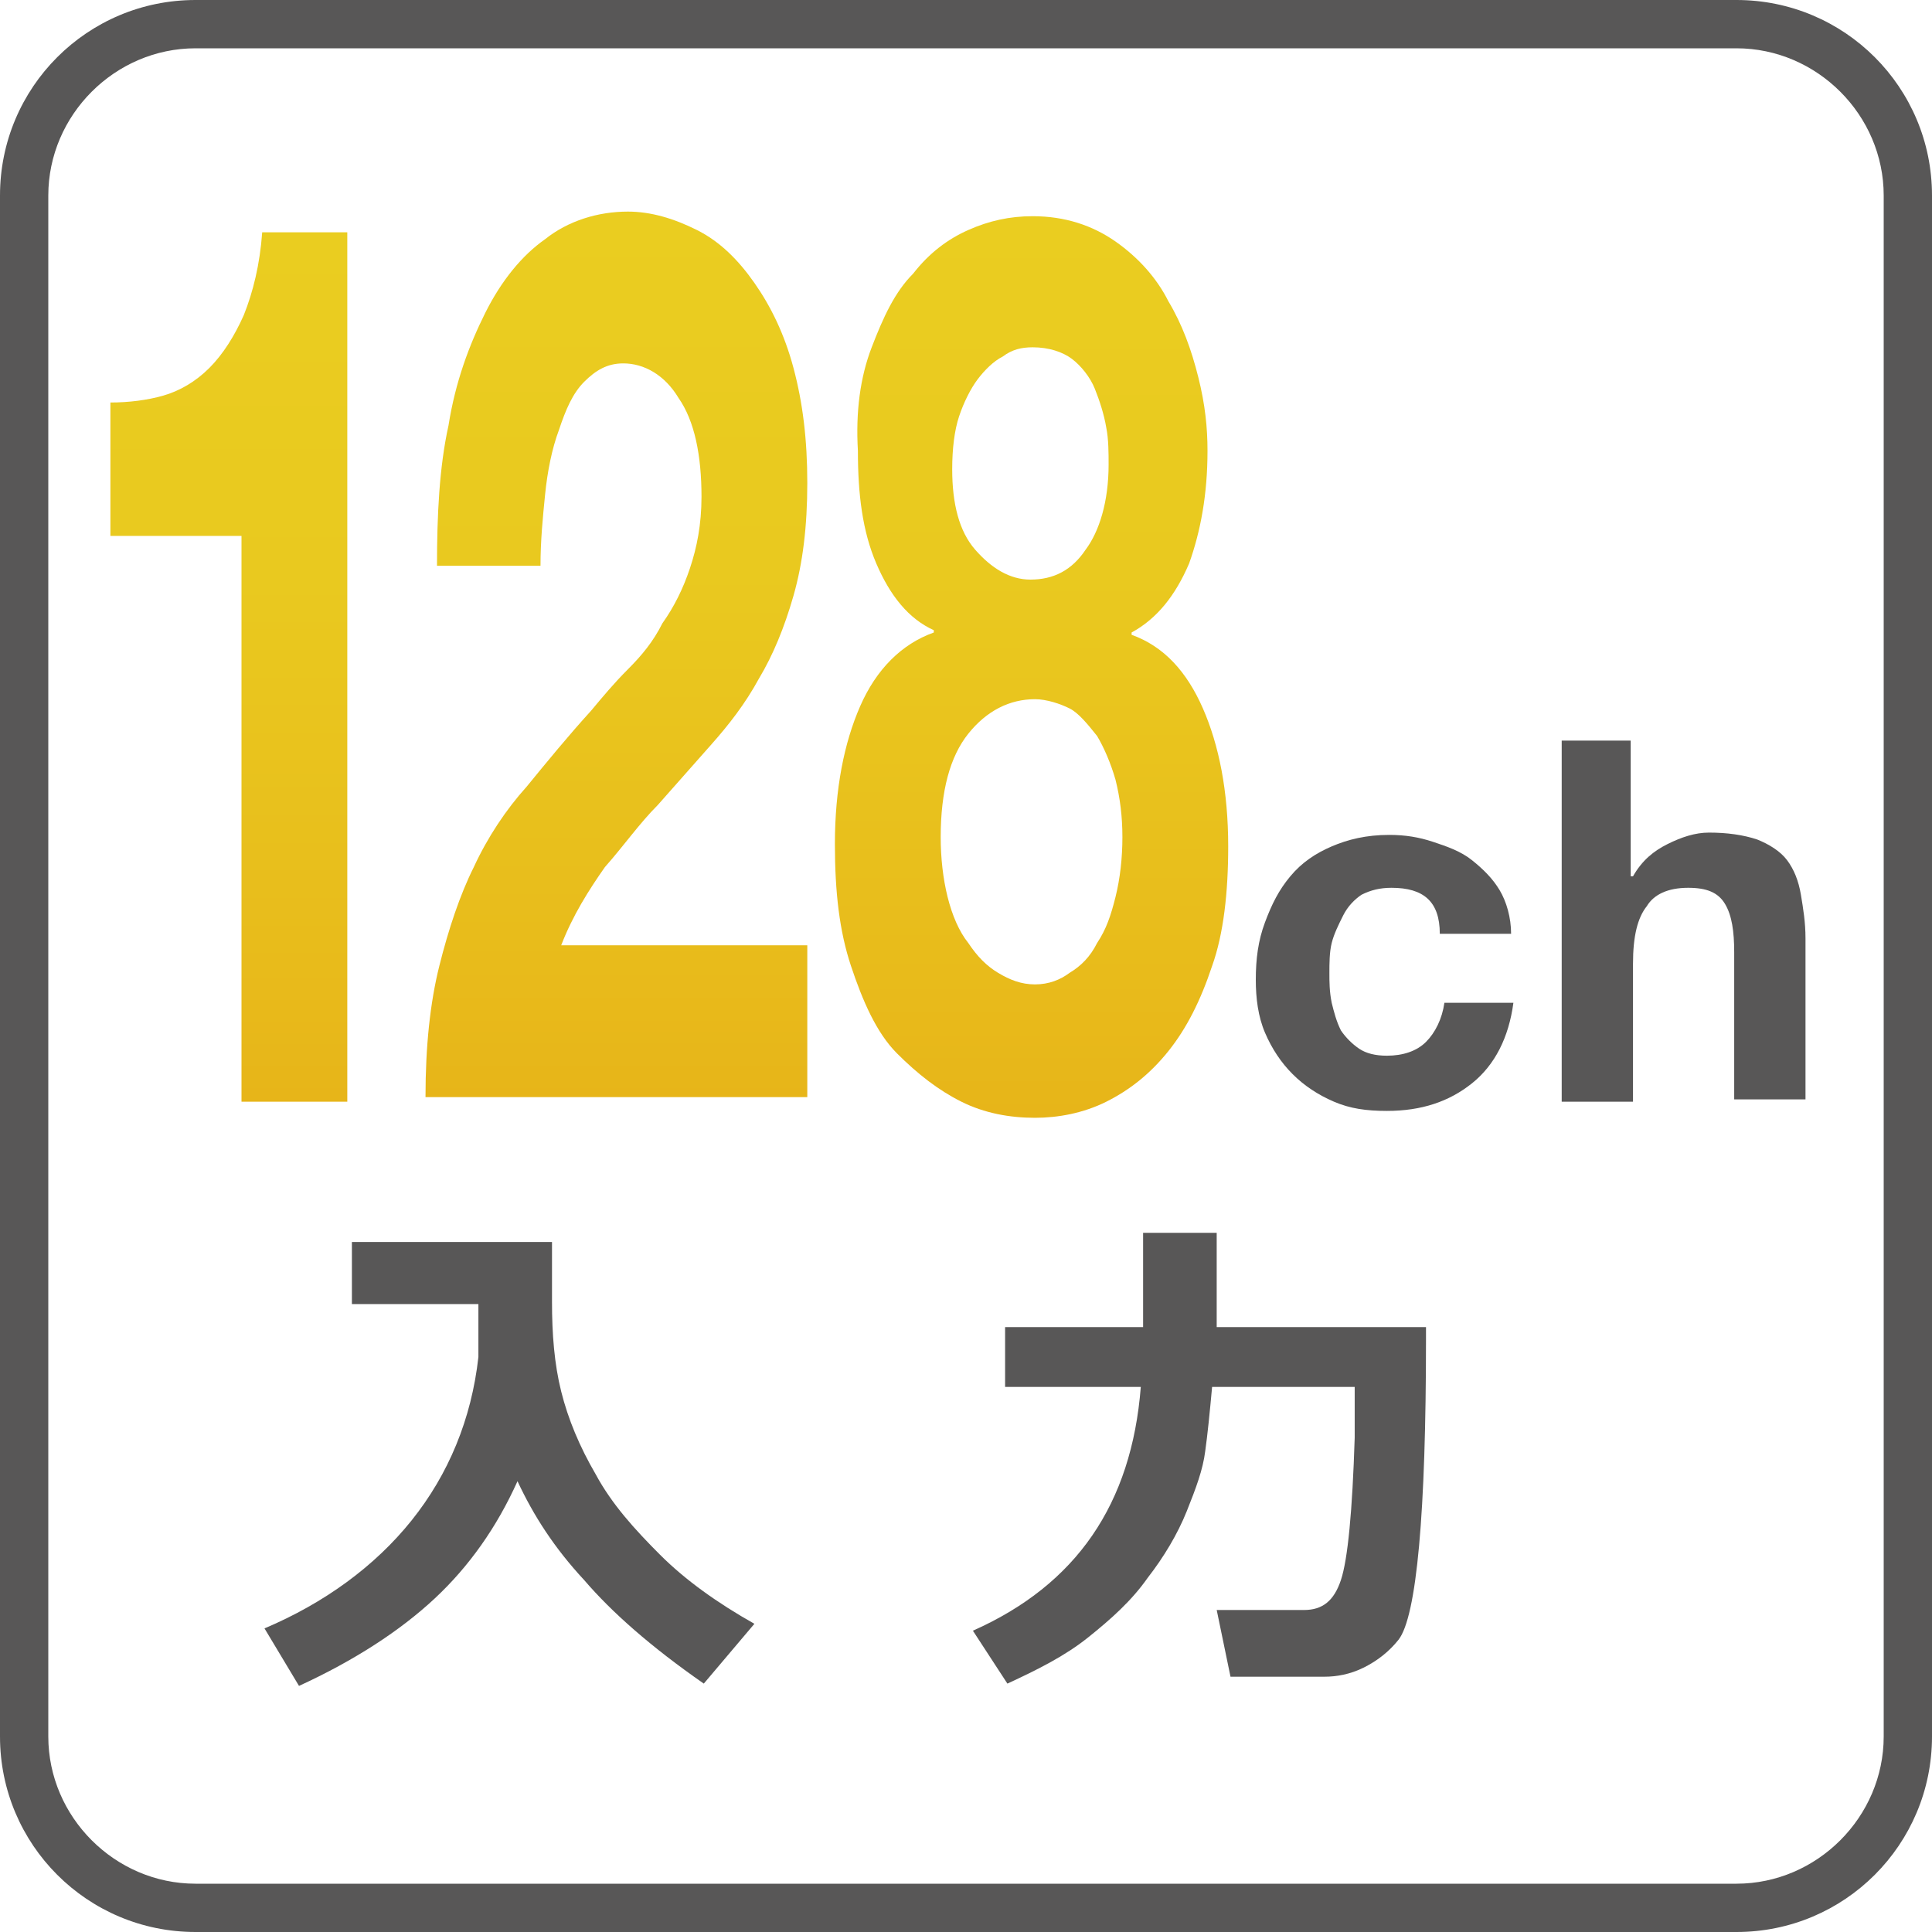
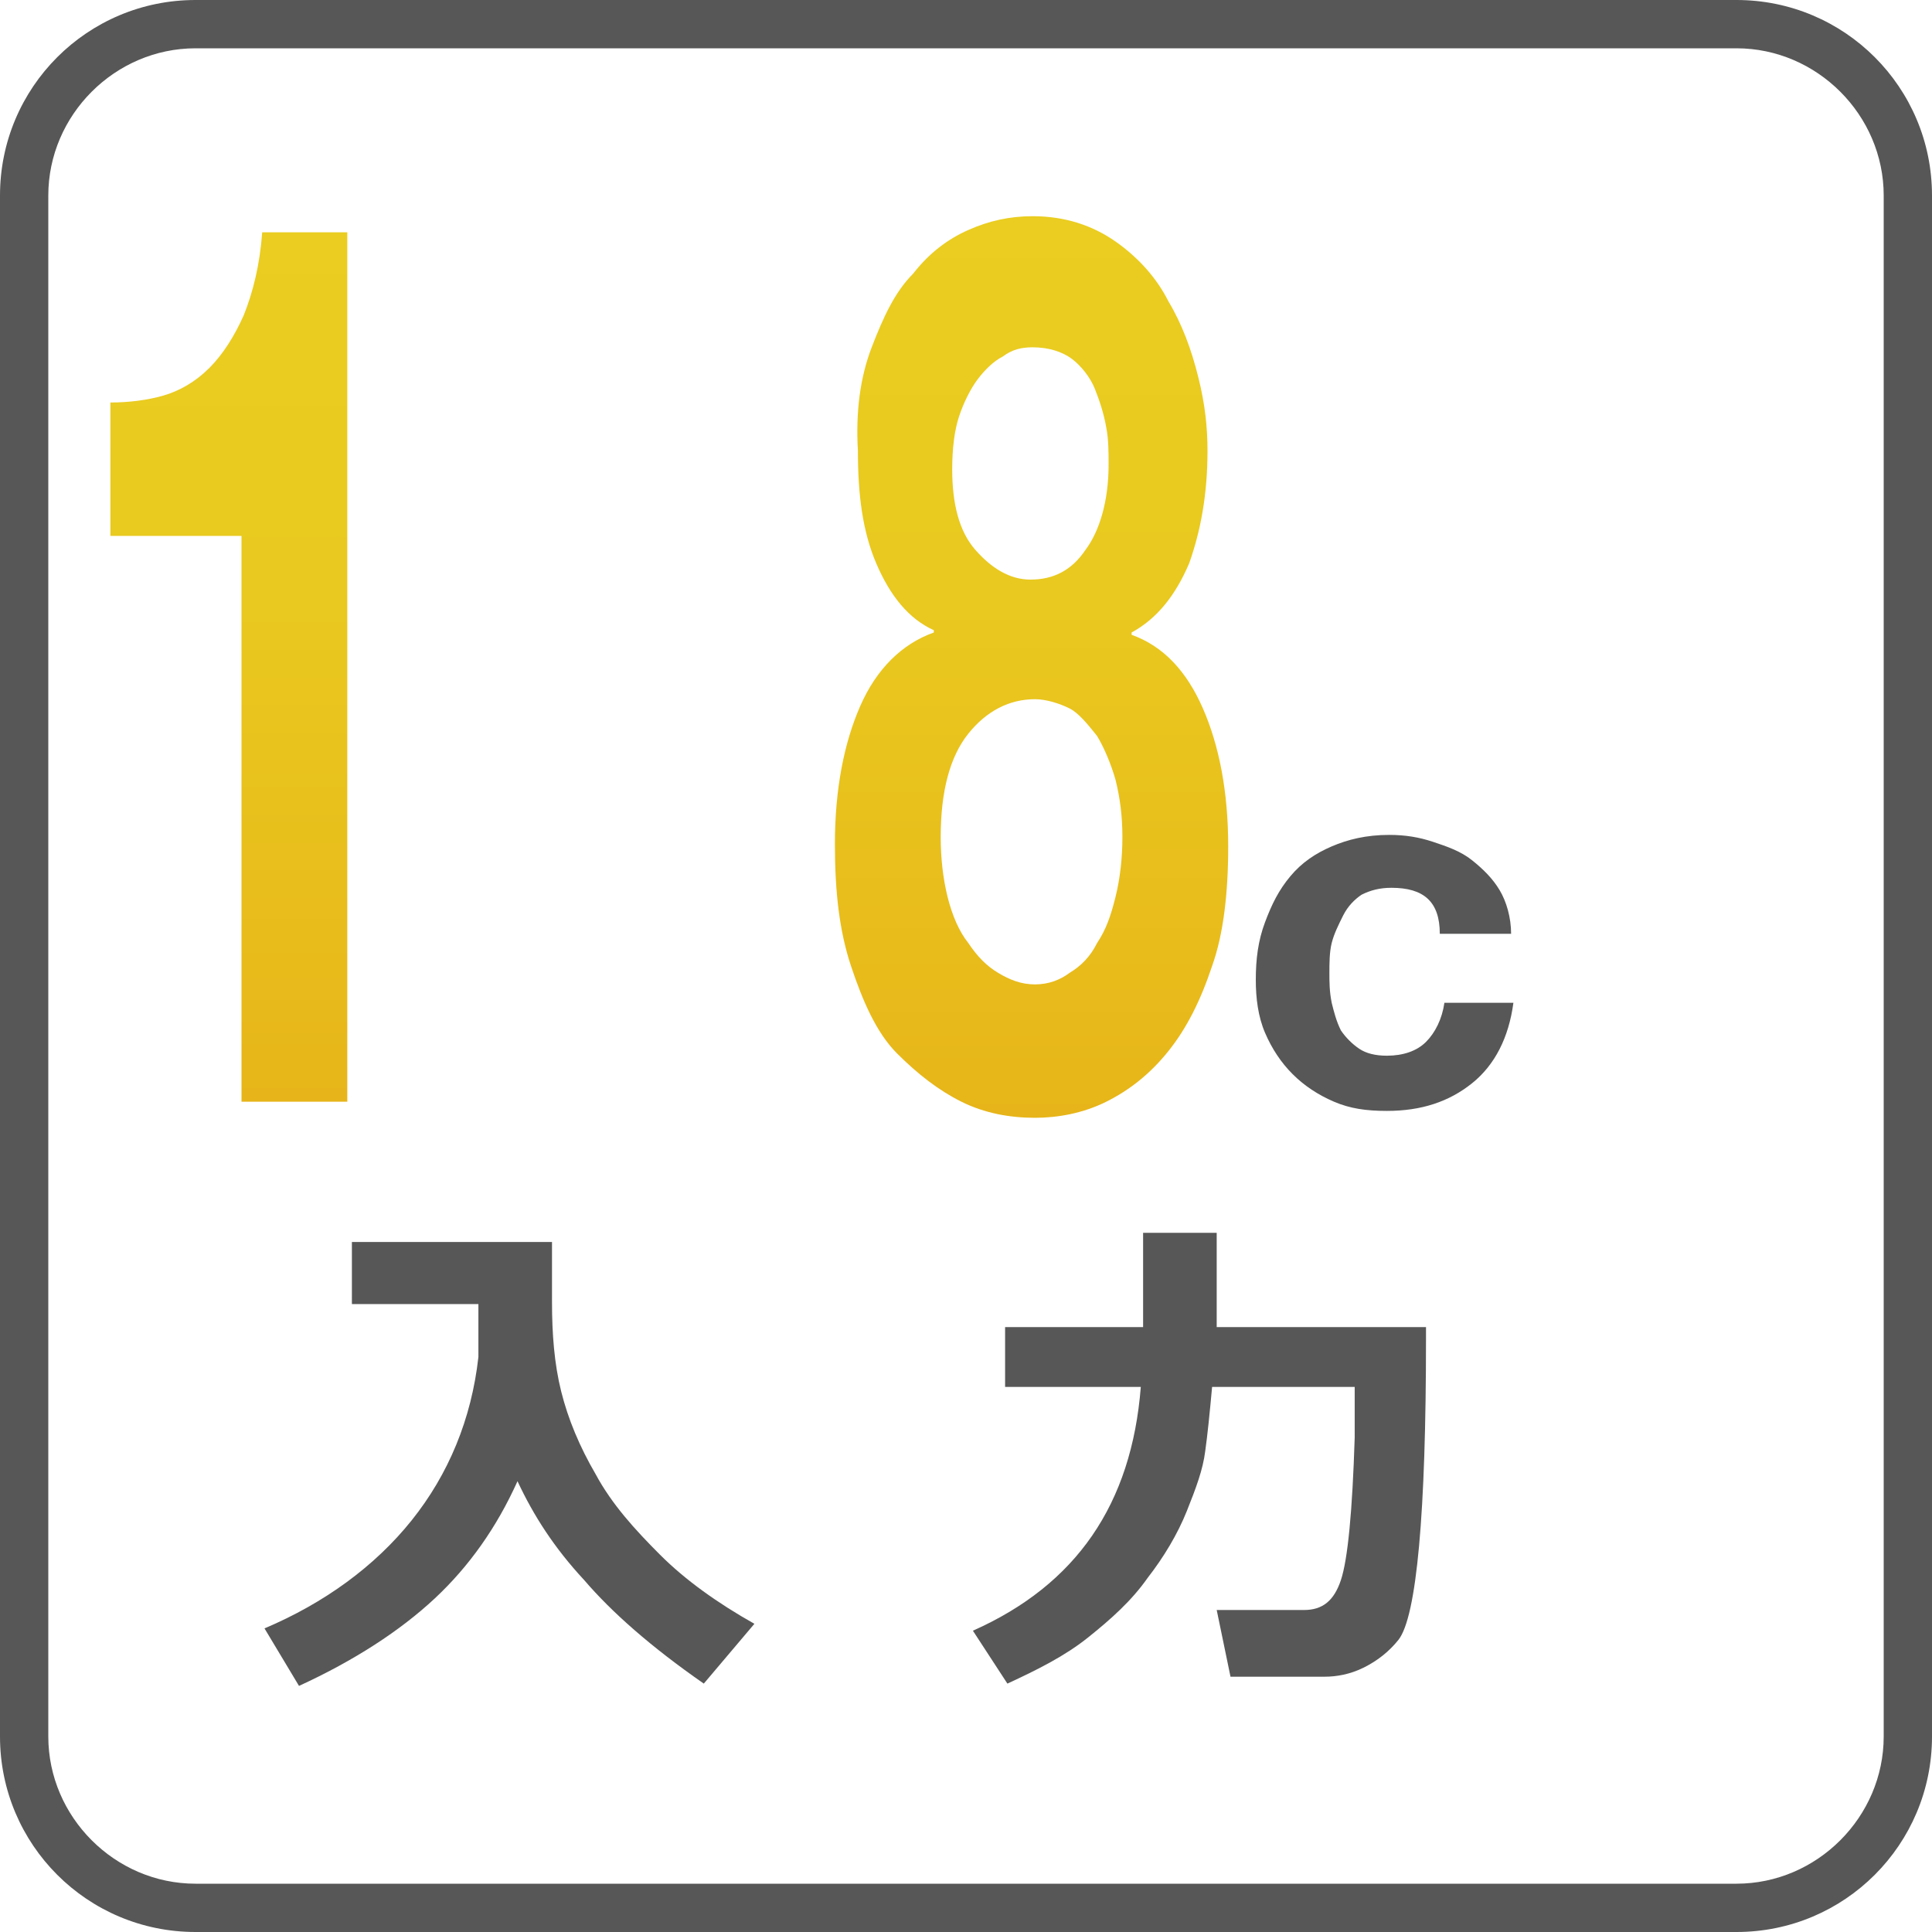
<svg xmlns="http://www.w3.org/2000/svg" version="1.1" id="レイヤー_1" x="0px" y="0px" viewBox="0 0 84 84" style="enable-background:new 0 0 84 84;" xml:space="preserve">
  <style type="text/css">
	.st0{fill:#585757;}
	.st1{fill:url(#SVGID_1_);}
	.st2{fill:url(#SVGID_2_);}
	.st3{fill:url(#SVGID_3_);}
</style>
  <g>
    <g>
      <path class="st0" d="M75.5,2.1c3.5,0,6.4,2.9,6.4,6.4v67c0,3.5-2.9,6.4-6.4,6.4h-67c-3.5,0-6.4-2.9-6.4-6.4v-67    C2.1,5,5,2.1,8.5,2.1H75.5 M75.5,0h-67C3.8,0,0,3.8,0,8.5v67C0,80.2,3.8,84,8.5,84h67c4.7,0,8.5-3.8,8.5-8.5v-67    C84,3.8,80.2,0,75.5,0L75.5,0z" />
    </g>
    <g>
      <path class="st0" d="M60.5,38.6c-0.5,0-0.9,0.1-1.3,0.3c-0.3,0.2-0.6,0.5-0.8,0.9S58,40.6,57.9,41s-0.1,0.9-0.1,1.3    c0,0.4,0,0.8,0.1,1.3c0.1,0.4,0.2,0.8,0.4,1.2c0.2,0.3,0.5,0.6,0.8,0.8s0.7,0.3,1.2,0.3c0.7,0,1.3-0.2,1.7-0.6    c0.4-0.4,0.7-1,0.8-1.7h3c-0.2,1.5-0.8,2.7-1.8,3.5s-2.2,1.2-3.7,1.2c-0.9,0-1.6-0.1-2.3-0.4c-0.7-0.3-1.3-0.7-1.8-1.2    s-0.9-1.1-1.2-1.8s-0.4-1.5-0.4-2.3c0-0.9,0.1-1.7,0.4-2.5s0.6-1.4,1.1-2s1.1-1,1.8-1.3s1.5-0.5,2.5-0.5c0.7,0,1.3,0.1,1.9,0.3    c0.6,0.2,1.2,0.4,1.7,0.8c0.5,0.4,0.9,0.8,1.2,1.3c0.3,0.5,0.5,1.2,0.5,1.9h-3.1C62.6,39.2,61.9,38.6,60.5,38.6z" />
-       <path class="st0" d="M70.9,32.2v5.9H71c0.4-0.7,0.9-1.1,1.5-1.4c0.6-0.3,1.2-0.5,1.8-0.5c0.8,0,1.5,0.1,2.1,0.3    c0.5,0.2,1,0.5,1.3,0.9s0.5,0.9,0.6,1.5s0.2,1.2,0.2,1.9v7h-3.1v-6.4c0-0.9-0.1-1.6-0.4-2.1s-0.8-0.7-1.6-0.7    c-0.9,0-1.5,0.3-1.8,0.8c-0.4,0.5-0.6,1.3-0.6,2.5v6h-3.1V32.2H70.9z" />
    </g>
    <g>
      <path class="st0" d="M22.5,64.4c-0.9,2-2.1,3.7-3.6,5.1s-3.5,2.7-5.9,3.8l-1.5-2.5c2.6-1.1,4.8-2.7,6.4-4.7s2.6-4.4,2.9-7.1v-2.3    h-5.5V54H24c0,0.2,0,0.4,0,0.6v2c0,1.4,0.1,2.7,0.4,3.9s0.8,2.4,1.5,3.6c0.7,1.3,1.7,2.4,2.8,3.5c1.1,1.1,2.5,2.1,4.1,3l-2.2,2.6    c-2.3-1.6-4-3.1-5.2-4.5C24.1,67.3,23.2,65.9,22.5,64.4z" />
      <path class="st0" d="M52.7,60.3c-0.1,1.1-0.2,2.1-0.3,2.8c-0.1,0.8-0.4,1.6-0.8,2.6s-1,2-1.7,2.9c-0.7,1-1.6,1.8-2.6,2.6    c-1,0.8-2.2,1.4-3.5,2l-1.5-2.3c4.5-2,6.9-5.5,7.3-10.6h-5.9v-2.6h6v-4.1h3.2v4.1H62v0.5c0,3.8-0.1,6.8-0.3,9s-0.5,3.6-0.9,4.1    s-0.9,0.9-1.5,1.2c-0.6,0.3-1.2,0.4-1.7,0.4c-0.6,0-2,0-4.1,0L52.9,70h3.8c0.8,0,1.3-0.4,1.6-1.3s0.5-3,0.6-6.2v-2.2L52.7,60.3z" />
    </g>
  </g>
  <g>
    <linearGradient id="SVGID_1_" gradientUnits="userSpaceOnUse" x1="9.95" y1="38.605" x2="9.95" y2="76.405" gradientTransform="matrix(1 0 0 -1 0 86.394)">
      <stop offset="0" style="stop-color:#E7B519" />
      <stop offset="0.152" style="stop-color:#E8BB1B" />
      <stop offset="0.596" style="stop-color:#E9C91F" />
      <stop offset="1" style="stop-color:#EACD20" />
    </linearGradient>
    <path class="st1" d="M10.5,47.8V23.3H4.8v-5.8c0.8,0,1.6-0.1,2.3-0.3c0.7-0.2,1.4-0.6,2-1.2c0.6-0.6,1.1-1.4,1.5-2.3   c0.4-1,0.7-2.2,0.8-3.6h3.7v37.8h-4.6V47.8z" />
    <linearGradient id="SVGID_2_" gradientUnits="userSpaceOnUse" x1="26.8" y1="38.605" x2="26.8" y2="77.161" gradientTransform="matrix(1 0 0 -1 0 86.394)">
      <stop offset="0" style="stop-color:#E7B519" />
      <stop offset="0.152" style="stop-color:#E8BB1B" />
      <stop offset="0.596" style="stop-color:#E9C91F" />
      <stop offset="1" style="stop-color:#EACD20" />
    </linearGradient>
-     <path class="st2" d="M19.5,18.5c0.3-1.9,0.9-3.5,1.6-4.9s1.6-2.5,2.6-3.2c1-0.8,2.3-1.2,3.6-1.2c1,0,2,0.3,3,0.8s1.8,1.3,2.5,2.3   s1.3,2.2,1.7,3.7c0.4,1.5,0.6,3.1,0.6,5s-0.2,3.5-0.6,4.9c-0.4,1.4-0.9,2.6-1.5,3.6c-0.6,1.1-1.3,2-2.1,2.9   c-0.8,0.9-1.5,1.7-2.3,2.6c-0.8,0.8-1.5,1.8-2.3,2.7c-0.7,1-1.4,2.1-1.9,3.4h10.7v6.6H18.5c0-2.2,0.2-4.1,0.6-5.7   c0.4-1.6,0.9-3.1,1.5-4.3c0.6-1.3,1.4-2.5,2.3-3.5c0.9-1.1,1.8-2.2,2.8-3.3c0.5-0.6,1-1.2,1.6-1.8c0.6-0.6,1.1-1.2,1.5-2   c0.5-0.7,0.9-1.5,1.2-2.4c0.3-0.9,0.5-1.9,0.5-3.1c0-1.8-0.3-3.3-1-4.3c-0.6-1-1.5-1.5-2.4-1.5c-0.7,0-1.2,0.3-1.7,0.8   s-0.8,1.2-1.1,2.1c-0.3,0.8-0.5,1.8-0.6,2.8s-0.2,2-0.2,3.1H19C19,22.4,19.1,20.3,19.5,18.5z" />
    <linearGradient id="SVGID_3_" gradientUnits="userSpaceOnUse" x1="44.85" y1="37.903" x2="44.85" y2="77.161" gradientTransform="matrix(1 0 0 -1 0 86.394)">
      <stop offset="0" style="stop-color:#E7B519" />
      <stop offset="0.152" style="stop-color:#E8BB1B" />
      <stop offset="0.596" style="stop-color:#E9C91F" />
      <stop offset="1" style="stop-color:#EACD20" />
    </linearGradient>
    <path class="st3" d="M37.9,15.1c0.5-1.3,1-2.4,1.8-3.2c0.7-0.9,1.5-1.5,2.4-1.9s1.8-0.6,2.8-0.6c1.4,0,2.6,0.4,3.6,1.1   c1,0.7,1.8,1.6,2.3,2.6c0.6,1,1,2.1,1.3,3.3s0.4,2.2,0.4,3.2c0,1.9-0.3,3.5-0.8,4.9c-0.6,1.4-1.4,2.4-2.5,3v0.1   c1.4,0.5,2.4,1.6,3.1,3.2c0.7,1.6,1.1,3.6,1.1,6c0,2-0.2,3.8-0.7,5.2c-0.5,1.5-1.1,2.7-1.9,3.7c-0.8,1-1.7,1.7-2.7,2.2   S46,48.6,45,48.6c-1.1,0-2.2-0.2-3.2-0.7s-1.9-1.2-2.8-2.1s-1.5-2.3-2-3.8s-0.7-3.2-0.7-5.3c0-2.4,0.4-4.4,1.1-6   c0.7-1.6,1.8-2.7,3.2-3.2v-0.1c-1.1-0.5-1.9-1.5-2.5-2.9s-0.8-3-0.8-4.9C37.2,17.9,37.4,16.4,37.9,15.1z M41.2,39   c0.2,0.8,0.5,1.5,0.9,2c0.4,0.6,0.8,1,1.3,1.3s1,0.5,1.6,0.5s1.1-0.2,1.5-0.5c0.5-0.3,0.9-0.7,1.2-1.3c0.4-0.6,0.6-1.2,0.8-2   s0.3-1.7,0.3-2.6c0-0.9-0.1-1.7-0.3-2.5c-0.2-0.7-0.5-1.4-0.8-1.9c-0.4-0.5-0.8-1-1.2-1.2s-1-0.4-1.5-0.4c-1.1,0-2.1,0.5-2.9,1.5   c-0.8,1-1.2,2.5-1.2,4.5C40.9,37.3,41,38.2,41.2,39z M42.4,23.9c0.7,0.8,1.5,1.3,2.4,1.3c1,0,1.8-0.4,2.4-1.3c0.6-0.8,1-2.1,1-3.7   c0-0.5,0-1.1-0.1-1.6c-0.1-0.6-0.3-1.2-0.5-1.7s-0.6-1-1-1.3s-1-0.5-1.7-0.5c-0.5,0-0.9,0.1-1.3,0.4c-0.4,0.2-0.8,0.6-1.1,1   s-0.6,1-0.8,1.6s-0.3,1.4-0.3,2.3C41.4,21.9,41.7,23.1,42.4,23.9z" />
  </g>
</svg>